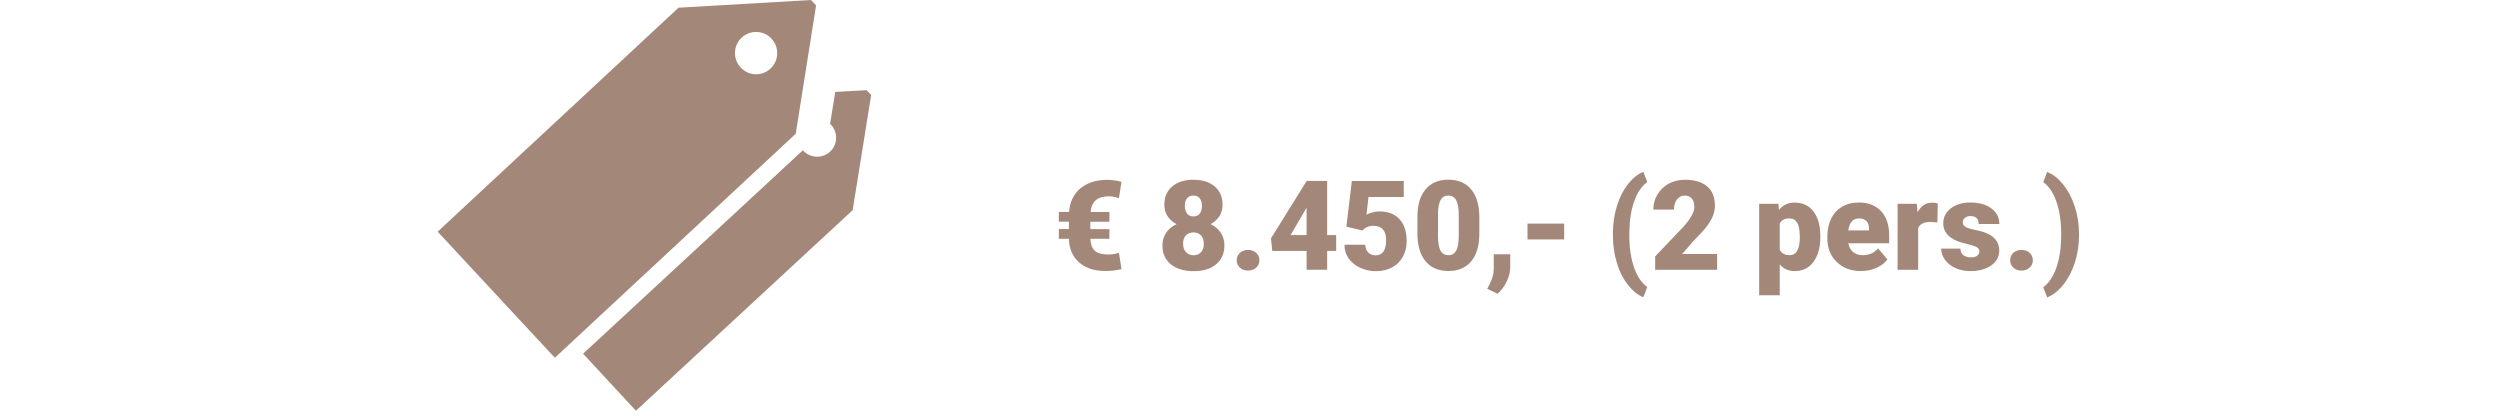
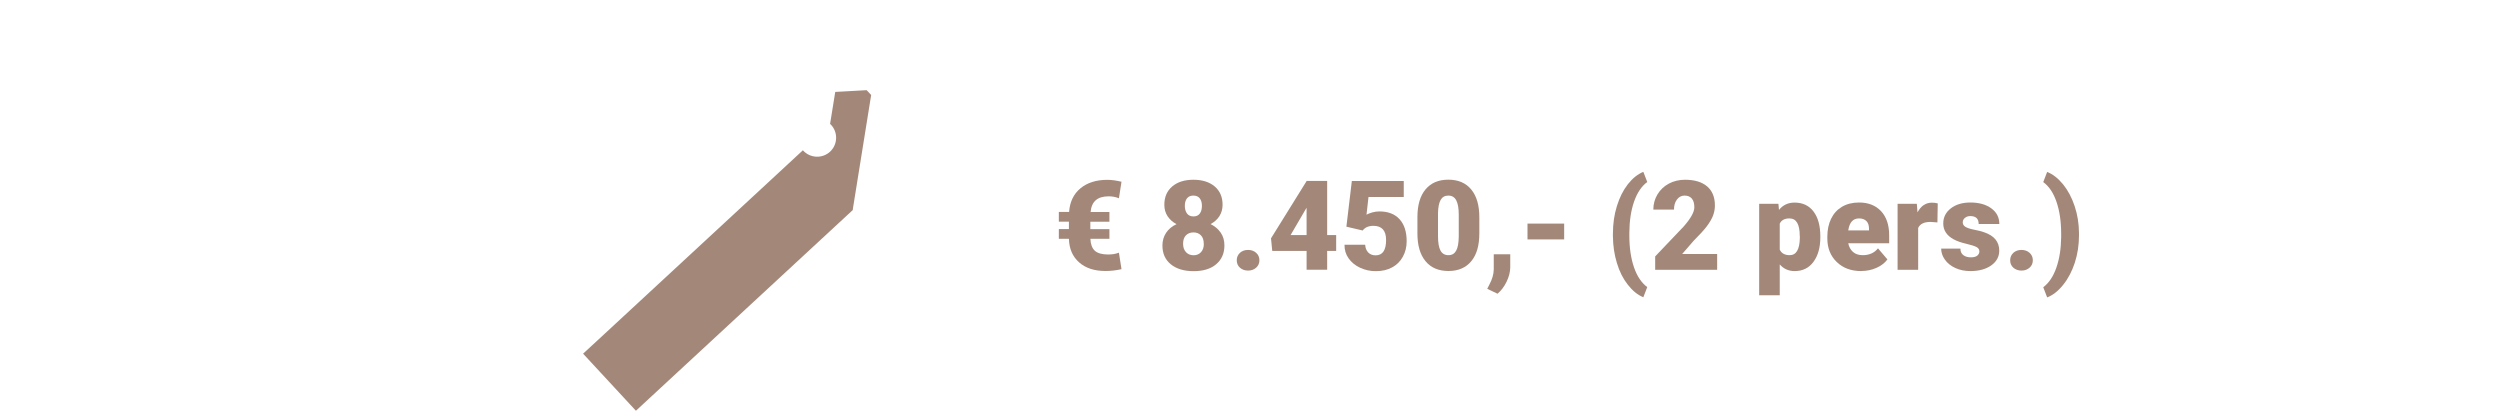
<svg xmlns="http://www.w3.org/2000/svg" id="GToI" viewBox="0 0 300 50">
  <defs>
    <style>
      .cls-1 {
        fill: #a3887a;
      }
    </style>
  </defs>
  <g id="GToI_Prijs" data-name="GToI Prijs">
    <g>
      <path class="cls-1" d="M133.14,28.66h-2.29c.02.64.2,1.12.52,1.42s.86.46,1.61.46c.48,0,.91-.07,1.29-.22l.31,1.98c-.65.15-1.29.22-1.93.22-1.32,0-2.37-.34-3.15-1.03-.78-.68-1.2-1.63-1.23-2.83h-1.21v-1.17h1.21v-.89h-1.21v-1.17h1.23c.09-1.21.55-2.16,1.36-2.83s1.89-1.02,3.23-1.02c.52,0,1.08.08,1.7.23l-.31,1.98c-.38-.15-.79-.23-1.22-.23-.67,0-1.19.15-1.55.46-.36.31-.57.78-.63,1.42h2.26v1.17h-2.29v.89h2.29v1.17Z" />
      <path class="cls-1" d="M146.71,24.57c0,.52-.13.97-.38,1.37-.26.4-.61.71-1.06.95.51.25.91.59,1.21,1.02.3.43.45.94.45,1.54,0,.95-.33,1.7-.99,2.26s-1.56.83-2.71.83-2.07-.28-2.74-.83c-.67-.55-1-1.3-1-2.25,0-.57.15-1.08.44-1.52s.71-.79,1.25-1.04c-.45-.24-.81-.56-1.07-.95-.26-.4-.39-.85-.39-1.37,0-.93.31-1.66.94-2.2s1.48-.81,2.55-.81,1.93.27,2.56.81.94,1.27.94,2.2ZM144.45,29.25c0-.44-.11-.78-.34-1.01-.23-.24-.53-.35-.9-.35s-.67.12-.9.35c-.23.24-.34.58-.34,1.01s.12.76.35,1.01c.23.25.54.37.91.37s.66-.12.89-.37.34-.58.34-1.01ZM143.2,23.47c-.33,0-.58.11-.76.33-.17.22-.26.52-.26.9s.09.69.26.92.43.35.78.35.59-.12.76-.35c.17-.23.25-.54.25-.92s-.09-.68-.26-.9-.43-.33-.77-.33Z" />
      <path class="cls-1" d="M149.77,29.99c.39,0,.72.12.97.35.26.23.39.53.39.89s-.13.66-.39.89c-.26.23-.58.35-.97.35s-.72-.12-.98-.35c-.26-.23-.38-.53-.38-.89s.13-.65.38-.89c.26-.23.58-.35.98-.35Z" />
      <path class="cls-1" d="M159.26,28.21h1.08v1.9h-1.08v2.26h-2.47v-2.26h-4.12l-.15-1.51,4.27-6.87v-.02h2.47v6.5ZM154.87,28.21h1.92v-3.28l-.15.25-1.77,3.03Z" />
      <path class="cls-1" d="M161.57,27.17l.65-5.45h6.23v1.92h-4.23l-.24,2.12c.18-.1.41-.19.69-.27.29-.08.57-.12.84-.12,1.06,0,1.87.31,2.44.94.57.63.85,1.51.85,2.64,0,.68-.15,1.3-.46,1.86-.3.55-.73.98-1.29,1.28s-1.2.45-1.96.45c-.67,0-1.3-.14-1.88-.41s-1.04-.65-1.38-1.13-.5-1.02-.49-1.63h2.48c.02.39.15.7.37.93.22.23.52.34.89.34.83,0,1.25-.61,1.25-1.84,0-1.13-.51-1.7-1.52-1.7-.58,0-1.01.19-1.29.56l-1.96-.46Z" />
      <path class="cls-1" d="M177.52,28.02c0,1.44-.32,2.55-.97,3.33-.65.78-1.56,1.17-2.74,1.17s-2.1-.39-2.75-1.18-.97-1.89-.97-3.33v-1.95c0-1.44.32-2.55.97-3.33.65-.78,1.56-1.17,2.74-1.17s2.1.39,2.75,1.18.97,1.9.97,3.33v1.94ZM175.05,25.76c0-.77-.1-1.34-.3-1.72-.2-.38-.52-.57-.95-.57s-.73.18-.93.53c-.19.35-.3.88-.31,1.6v2.72c0,.8.1,1.38.3,1.75.2.37.52.55.95.55s.73-.18.93-.54c.2-.36.3-.92.31-1.69v-2.64Z" />
      <path class="cls-1" d="M179.71,35.25l-1.24-.59.25-.5c.34-.63.52-1.24.53-1.82v-1.83h1.98v1.59c-.01.56-.16,1.13-.44,1.71-.28.58-.64,1.06-1.08,1.43Z" />
      <path class="cls-1" d="M187.7,28.73h-4.4v-1.9h4.4v1.9Z" />
      <path class="cls-1" d="M193.55,28.04c0-1.19.16-2.3.48-3.32.32-1.03.75-1.89,1.31-2.61.56-.71,1.18-1.21,1.86-1.49l.47,1.22c-.68.5-1.21,1.29-1.58,2.35-.37,1.07-.56,2.32-.57,3.75v.32c0,1.47.19,2.74.56,3.82.37,1.08.91,1.87,1.59,2.37l-.47,1.22c-.67-.27-1.29-.77-1.86-1.5-.57-.72-1.01-1.59-1.31-2.6-.31-1.01-.47-2.08-.48-3.21v-.33Z" />
      <path class="cls-1" d="M206.06,32.38h-7.44v-1.61l3.43-3.6c.84-.96,1.27-1.73,1.27-2.29,0-.46-.1-.81-.3-1.05-.2-.24-.49-.36-.87-.36s-.68.16-.92.48-.35.72-.35,1.2h-2.48c0-.65.16-1.26.49-1.81s.78-.99,1.36-1.3,1.23-.47,1.95-.47c1.15,0,2.04.27,2.66.8.62.53.93,1.3.93,2.29,0,.42-.08.83-.23,1.23-.16.4-.4.81-.73,1.25-.33.44-.86,1.02-1.59,1.75l-1.38,1.59h4.2v1.9Z" />
      <path class="cls-1" d="M218.44,28.48c0,1.23-.28,2.21-.83,2.95-.55.74-1.3,1.1-2.25,1.1-.73,0-1.33-.27-1.79-.8v3.7h-2.47v-10.97h2.31l.07.73c.47-.59,1.1-.88,1.87-.88.98,0,1.74.36,2.28,1.08.54.72.81,1.71.81,2.97v.12ZM215.97,28.32c0-1.41-.41-2.11-1.23-2.11-.59,0-.98.21-1.17.63v3.12c.21.44.61.66,1.19.66.79,0,1.19-.68,1.22-2.04v-.26Z" />
      <path class="cls-1" d="M223.36,32.53c-1.22,0-2.2-.36-2.95-1.09-.75-.72-1.13-1.67-1.13-2.83v-.21c0-.81.15-1.53.45-2.15.3-.62.74-1.1,1.31-1.44.58-.34,1.26-.51,2.05-.51,1.11,0,1.99.35,2.64,1.04.64.69.97,1.65.97,2.89v.96h-4.91c.09.44.28.79.58,1.05s.68.38,1.16.38c.78,0,1.39-.27,1.83-.82l1.13,1.33c-.31.42-.74.76-1.31,1.01-.56.25-1.17.38-1.82.38ZM223.08,26.21c-.72,0-1.15.48-1.29,1.44h2.49v-.19c0-.4-.09-.7-.3-.92-.21-.22-.51-.33-.9-.33Z" />
      <path class="cls-1" d="M232.48,26.69l-.81-.06c-.78,0-1.27.24-1.49.73v5.02h-2.47v-7.92h2.31l.08,1.02c.42-.78.99-1.16,1.74-1.16.26,0,.49.03.69.09l-.04,2.29Z" />
      <path class="cls-1" d="M237.52,30.15c0-.21-.11-.38-.33-.5s-.64-.26-1.25-.4-1.12-.32-1.52-.54c-.4-.22-.71-.49-.92-.81s-.31-.68-.31-1.09c0-.73.3-1.33.9-1.8s1.39-.71,2.36-.71c1.04,0,1.88.24,2.52.71s.95,1.1.95,1.87h-2.48c0-.63-.33-.95-1-.95-.26,0-.48.07-.65.22-.18.14-.26.32-.26.54s.11.4.32.53.56.25,1.03.34c.47.09.88.19,1.24.32,1.19.41,1.79,1.14,1.79,2.2,0,.72-.32,1.31-.96,1.77-.64.45-1.47.68-2.49.68-.68,0-1.28-.12-1.82-.37s-.95-.58-1.25-1-.45-.86-.45-1.33h2.31c0,.37.13.63.37.8.23.17.54.25.9.25.34,0,.59-.07.76-.21.17-.14.25-.32.25-.54Z" />
      <path class="cls-1" d="M242.58,29.99c.39,0,.72.12.97.35.26.23.39.53.39.89s-.13.66-.39.89c-.26.23-.58.35-.97.35s-.72-.12-.98-.35c-.26-.23-.38-.53-.38-.89s.13-.65.38-.89c.26-.23.58-.35.98-.35Z" />
      <path class="cls-1" d="M249.48,28.25c0,1.15-.17,2.24-.5,3.27-.34,1.03-.8,1.92-1.4,2.66-.59.74-1.23,1.24-1.92,1.51l-.47-1.22c.68-.51,1.2-1.29,1.57-2.34s.56-2.27.58-3.64v-.45c0-1.47-.19-2.74-.56-3.82-.37-1.08-.9-1.87-1.59-2.37l.47-1.22c.68.27,1.32.77,1.91,1.49.59.73,1.05,1.6,1.39,2.62.34,1.02.51,2.09.52,3.2v.32Z" />
    </g>
    <g>
-       <path class="cls-1" d="M95.5,15.98l2.43-15.33-.61-.65-15.83.92-.03-.03-28.94,26.91,14.06,15.13,28.94-26.91-.03-.03ZM92.59,4.65c.95,1.03.89,2.63-.13,3.58-1.03.96-2.63.9-3.58-.13-.96-1.03-.9-2.63.13-3.59,1.03-.95,2.63-.89,3.58.13Z" />
      <path class="cls-1" d="M72.01,40.56l-2.04,1.88,6.34,6.85,26.04-24.1-.02-.03,2.21-13.76-.54-.58-3.77.21-.62,3.84s.09.07.12.11c.85.92.8,2.36-.12,3.22-.92.85-2.36.8-3.22-.12-.02-.02-.03-.04-.04-.05l-6.87,6.36" />
    </g>
  </g>
</svg>